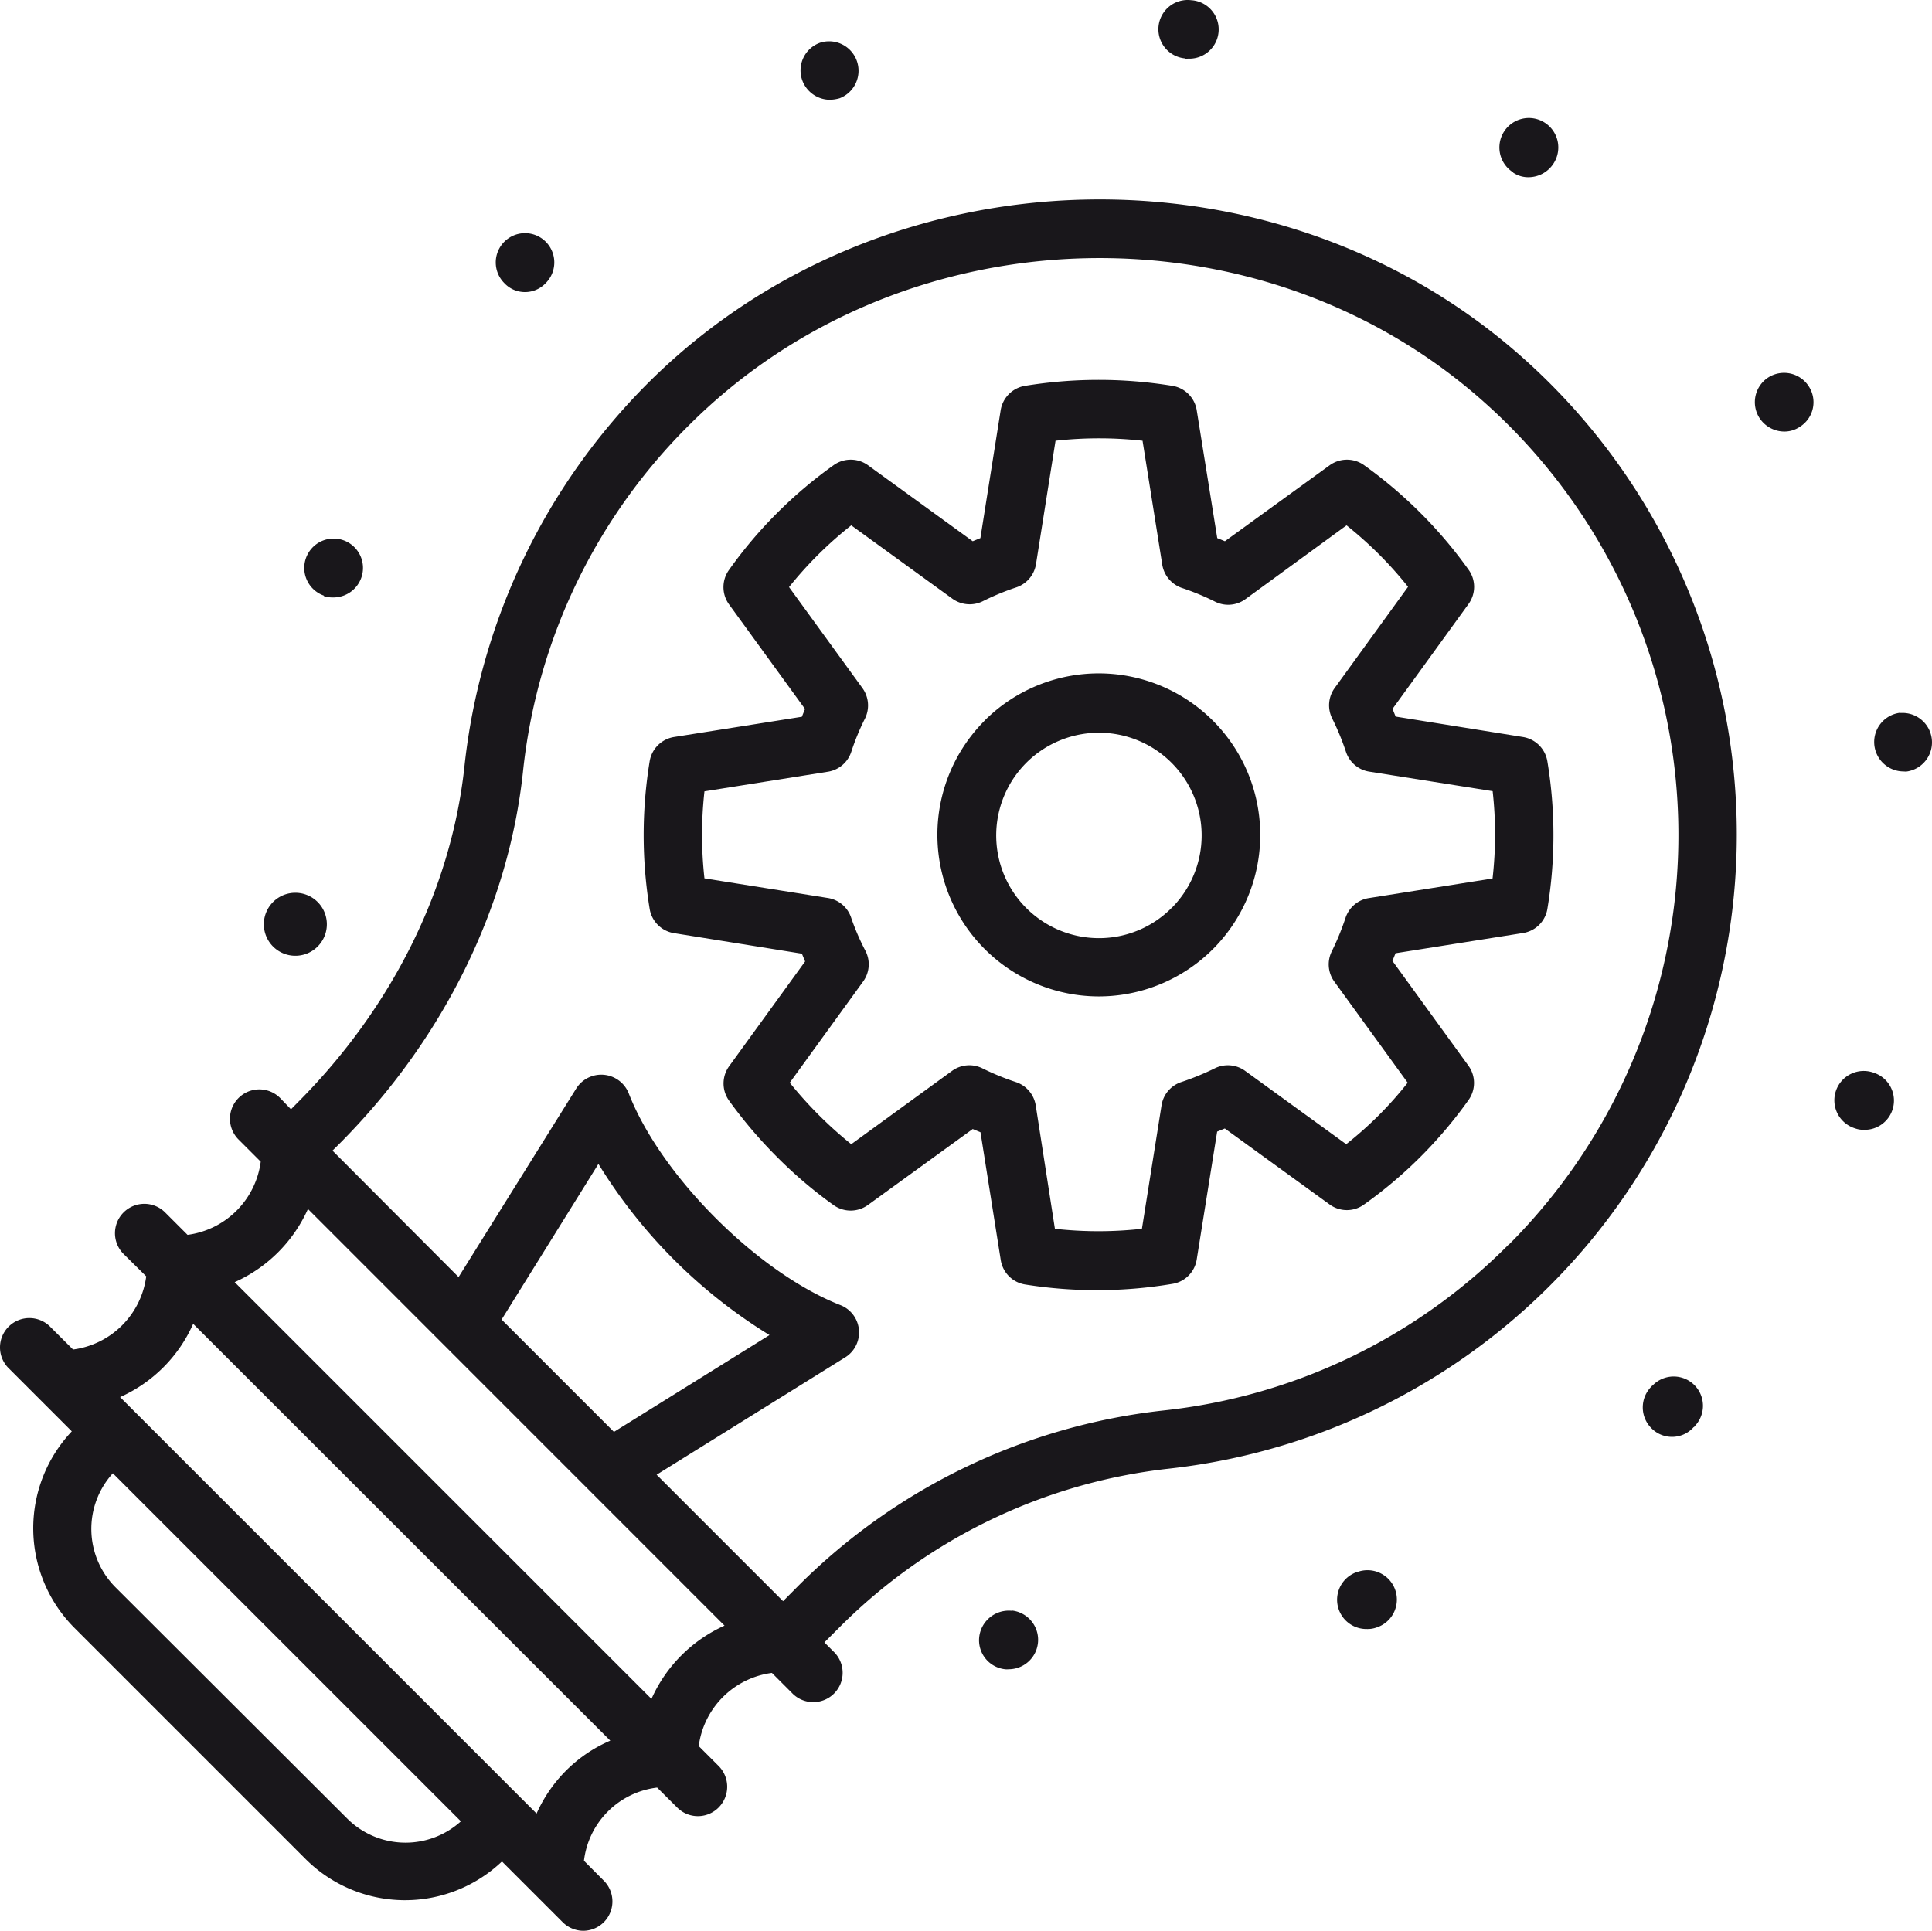
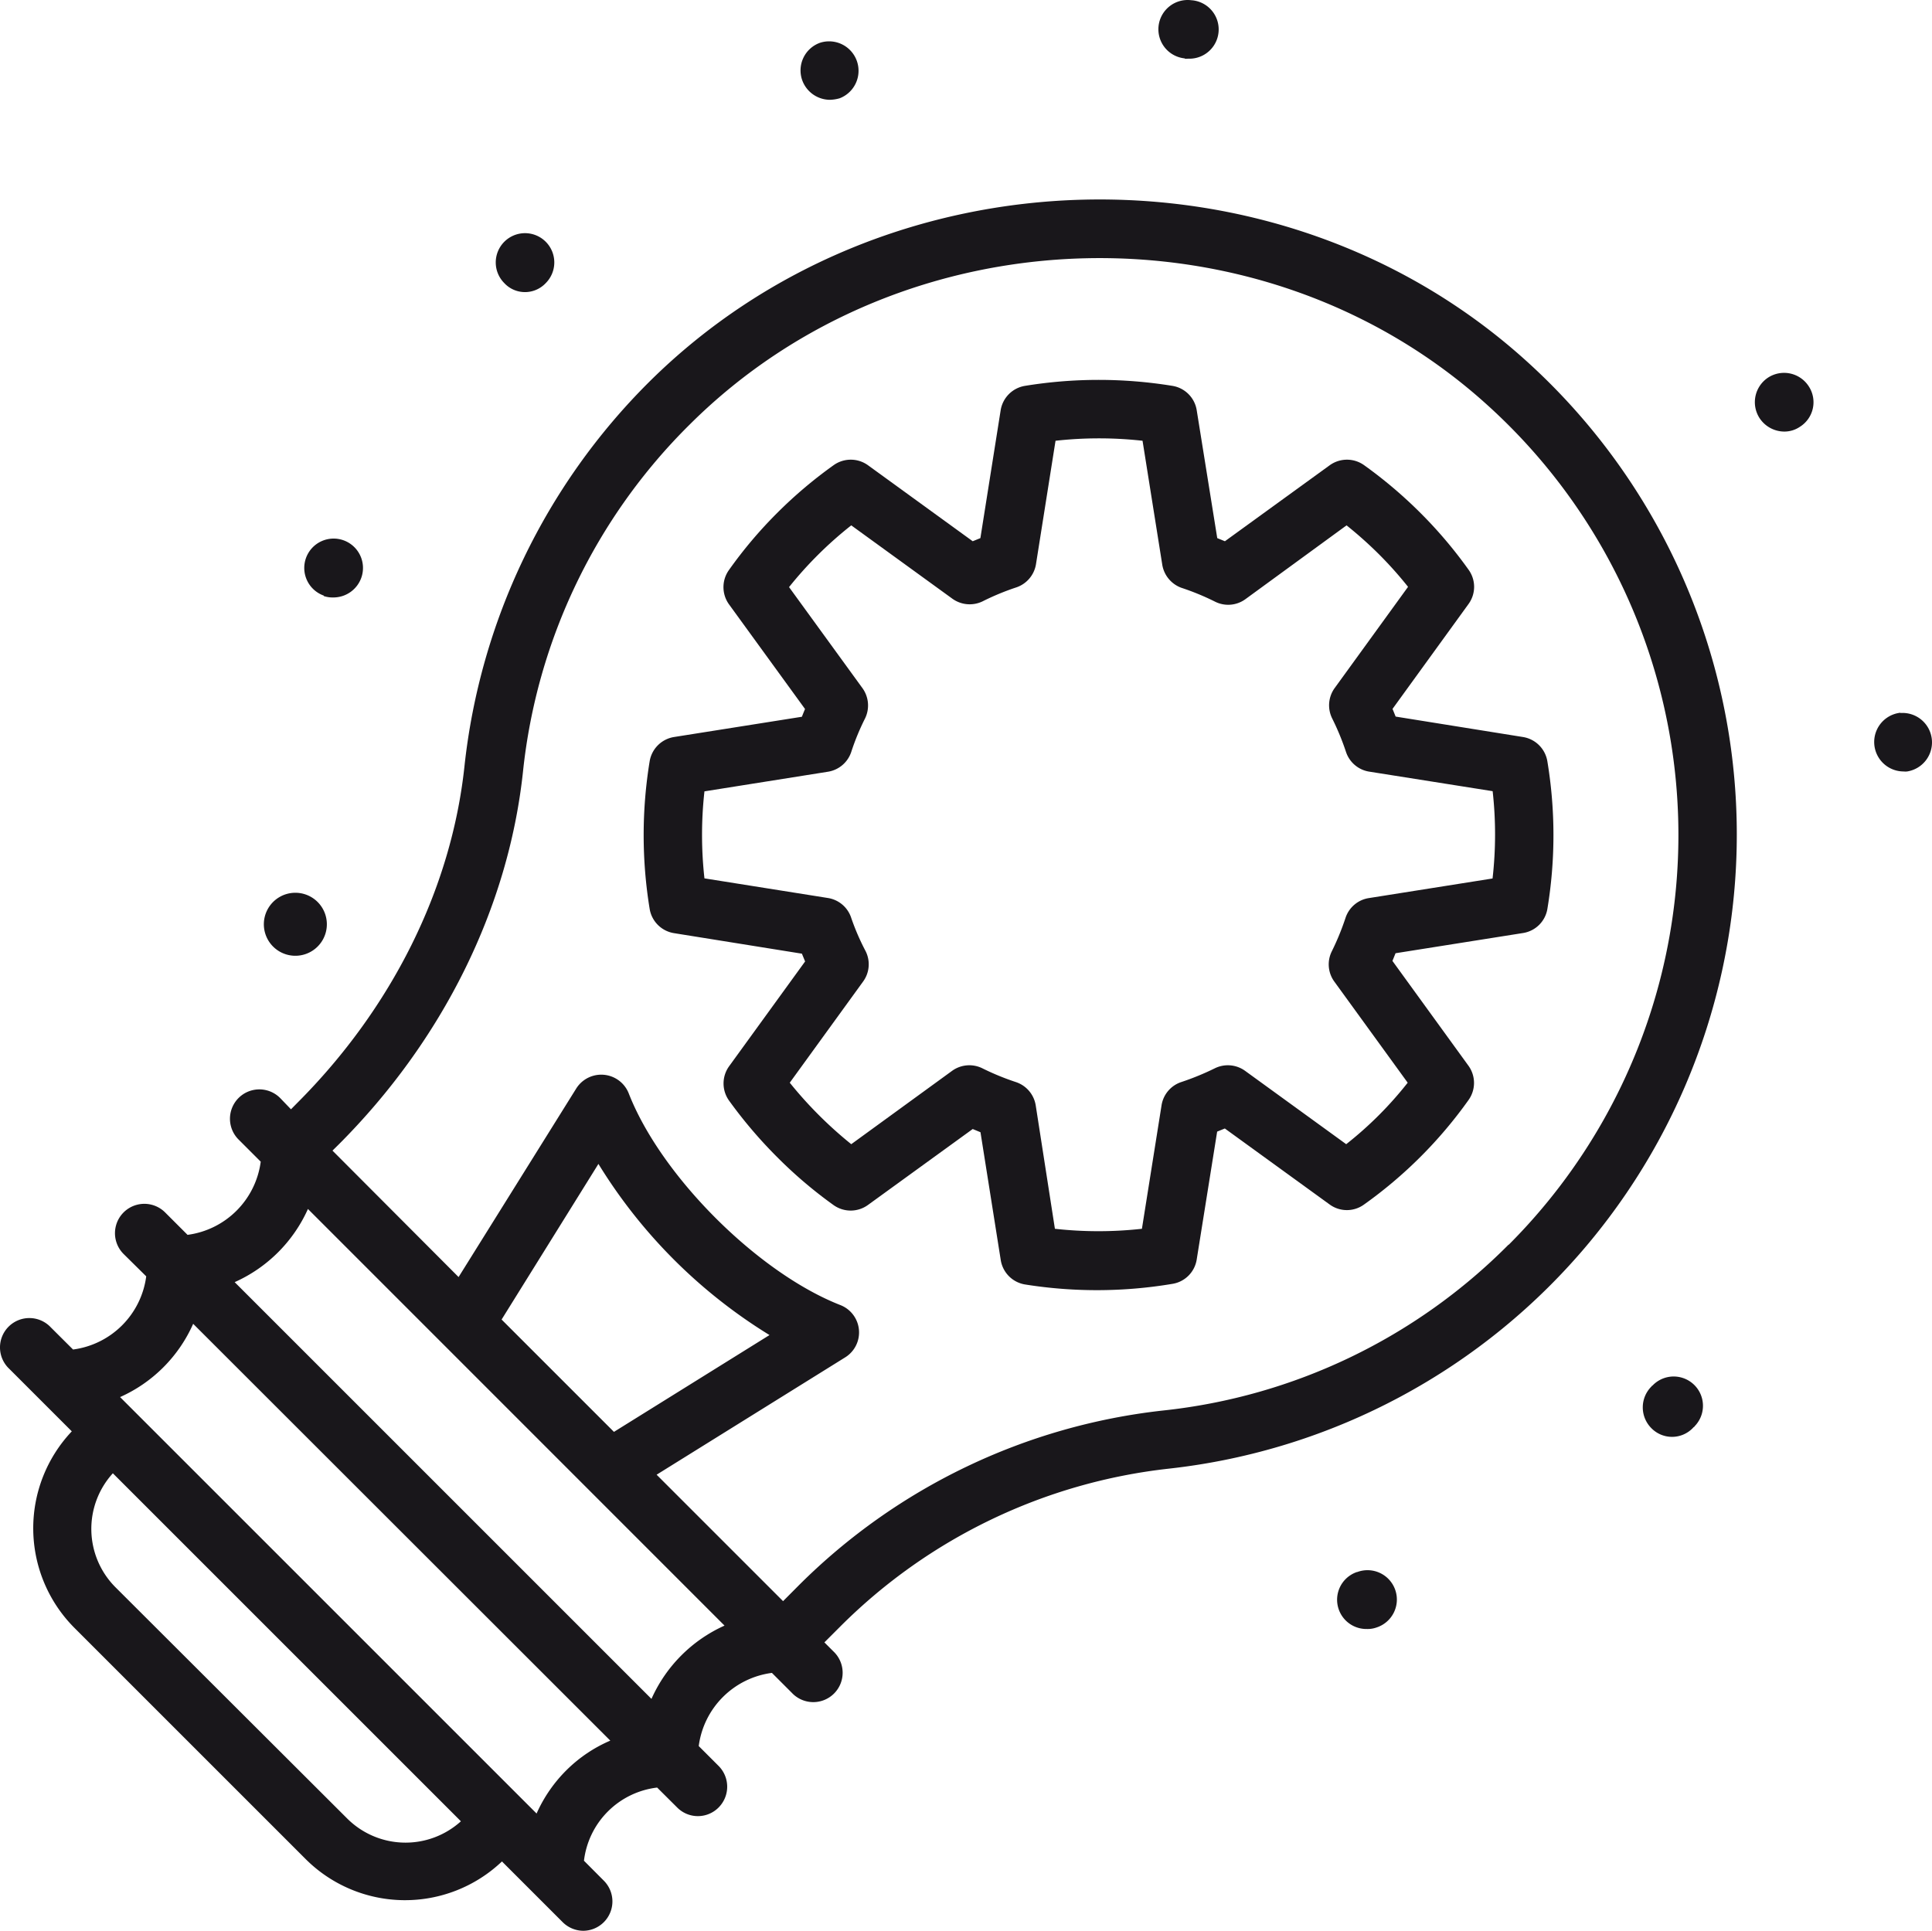
<svg xmlns="http://www.w3.org/2000/svg" preserveAspectRatio="xMidYMid meet" data-bbox="47.615 43.126 216.485 216.374" viewBox="47.615 43.126 216.485 216.374" data-type="color" role="presentation" aria-hidden="true" aria-label="">
  <g>
    <path d="M218.47 83.42c-27.7-24.89-71.75-23.74-98.18 2.57a71.58 71.58 0 0 0-20.63 43c-1.46 13.72-8.13 27.13-18.75 37.75l-.69.7-1.22-1.27a3.29 3.29 0 0 0-4.65 4.66l2.48 2.48a9.53 9.53 0 0 1-8.2 8.2L66.12 179a3.29 3.29 0 0 0-4.66 4.65l2.54 2.51a9.52 9.52 0 0 1-8.2 8.2l-2.49-2.48a3.29 3.29 0 1 0-4.65 4.65l7 7a15.81 15.81 0 0 0 .27 22l25.93 25.93a15.76 15.76 0 0 0 22 .27l6.77 6.77a3.31 3.31 0 0 0 2.33 1 3.29 3.29 0 0 0 2.32-5.61l-2.23-2.24a9.37 9.37 0 0 1 8.2-8.2l2.24 2.23a3.27 3.27 0 0 0 4.65 0 3.3 3.3 0 0 0 0-4.65l-2.23-2.23a9.51 9.51 0 0 1 8.2-8.2l2.23 2.23a3.29 3.29 0 1 0 4.65-4.65l-1-1 1.8-1.8a61.67 61.67 0 0 1 36.81-17.67 71.5 71.5 0 0 0 39.87-124.29ZM103.82 191l10.85-17.44a58.29 58.29 0 0 0 19.17 19.18l-17.43 10.85Zm-17.34 55.88L60.55 221a9.26 9.26 0 0 1-.29-12.77l39 39a9.25 9.25 0 0 1-12.78-.35Zm24.6-5.37a16.05 16.05 0 0 0-3.34 4.85l-1.51-1.51-43.65-43.65-1.51-1.51a16.15 16.15 0 0 0 8.19-8.21L116 238.19a15.8 15.8 0 0 0-4.92 3.32Zm9.53-8-46.7-46.7a16.25 16.25 0 0 0 8.21-8.2l46.68 46.69a16.26 16.26 0 0 0-8.19 8.22Zm96.05-50.91a64.09 64.09 0 0 1-38.76 18.6 68.41 68.41 0 0 0-40.75 19.56l-1.79 1.8-14.17-14.17 21.13-13.15a3.29 3.29 0 0 0-.54-5.86c-9.25-3.62-20.12-14.48-23.72-23.74a3.31 3.31 0 0 0-5.87-.54L99 186.24l-14.13-14.17.7-.69c11.68-11.69 19-26.5 20.64-41.71a64.14 64.14 0 0 1 18.72-39c24-23.88 64-24.93 89.14-2.34a64.94 64.94 0 0 1 2.59 94.3Z" fill="#19171b" data-color="1" />
    <path d="M106.43 75.86a3.19 3.19 0 0 0 2.33-1 3.28 3.28 0 1 0-4.63 0 3.16 3.16 0 0 0 2.3 1Z" fill="#19171b" data-color="1" />
    <path d="M140.59 54.31a4.27 4.27 0 0 0 1.11-.17 3.3 3.3 0 0 0-2.2-6.22 3.29 3.29 0 0 0-2 4.18 3.32 3.32 0 0 0 3.09 2.21Z" fill="#19171b" data-color="1" />
-     <path d="M161 223.64a3.33 3.33 0 0 0-3.66 2.93 3.27 3.27 0 0 0 2.9 3.62 1.71 1.71 0 0 0 .39 0 3.3 3.3 0 0 0 .37-6.58Z" fill="#19171b" data-color="1" />
+     <path d="M161 223.64Z" fill="#19171b" data-color="1" />
    <path d="M80.53 150.23h.36a3.53 3.53 0 1 0-.36 0Z" fill="#19171b" data-color="1" />
    <path d="M83.89 109.92a3.11 3.11 0 0 0 1.08.16 3.32 3.32 0 0 0 3.13-2.21 3.29 3.29 0 1 0-4.21 2Z" fill="#19171b" data-color="1" />
-     <path d="M257.6 163.35a3.29 3.29 0 1 0-2.14 6.22 2.93 2.93 0 0 0 1.09.17 3.28 3.28 0 0 0 1.05-6.39Z" fill="#19171b" data-color="1" />
    <path d="M245.75 85.43a3.3 3.3 0 0 0-1 4.51 3.34 3.34 0 0 0 2.8 1.55 3.09 3.09 0 0 0 1.74-.53 3.25 3.25 0 0 0 1-4.54 3.29 3.29 0 0 0-4.54-.99Z" fill="#19171b" data-color="1" />
    <path d="M232.79 198.4c-.07 0-.1.09-.14.12a3.3 3.3 0 0 0 0 4.65 3.24 3.24 0 0 0 4.64 0l.1-.11s.07 0 .1-.09a3.28 3.28 0 1 0-4.67-4.61Z" fill="#19171b" data-color="1" />
    <path d="M260.56 123a3.3 3.3 0 0 0 .36 6.58 1.8 1.8 0 0 0 .4 0 3.3 3.3 0 0 0-.76-6.55Z" fill="#19171b" data-color="1" />
    <path d="M180.37 49.7a1.59 1.59 0 0 0 .36 0 3.28 3.28 0 0 0 .36-6.55 3.28 3.28 0 1 0-.72 6.52Z" fill="#19171b" data-color="1" />
-     <path d="M217.16 62.47a3 3 0 0 0 1.71.52 3.35 3.35 0 0 0 2.83-1.55 3.3 3.3 0 1 0-4.54 1Z" fill="#19171b" data-color="1" />
    <path d="M199.65 219.3a3.28 3.28 0 0 0 1.12 6.38 3 3 0 0 0 1.09-.17 3.29 3.29 0 1 0-2.17-6.21Z" fill="#19171b" data-color="1" />
    <path d="M204 123.43c-.12-.29-.23-.58-.35-.86l8.52-11.76a3.27 3.27 0 0 0 0-3.84 49.88 49.88 0 0 0-5.37-6.34 50.62 50.62 0 0 0-6.33-5.37 3.3 3.3 0 0 0-3.85 0l-11.75 8.52-.86-.35-2.3-14.33a3.29 3.29 0 0 0-2.71-2.73 51.34 51.34 0 0 0-16.55 0 3.3 3.3 0 0 0-2.71 2.74l-2.27 14.32-.86.35-11.74-8.52a3.3 3.3 0 0 0-3.85 0 50 50 0 0 0-6.34 5.37 49.19 49.19 0 0 0-5.38 6.37 3.3 3.3 0 0 0 0 3.85l8.52 11.73c-.12.29-.24.58-.35.87l-14.33 2.27a3.3 3.3 0 0 0-2.73 2.72 51.28 51.28 0 0 0 0 16.54 3.29 3.29 0 0 0 2.73 2.72l14.33 2.3.36.87-8.52 11.75a3.3 3.3 0 0 0 0 3.85 51.56 51.56 0 0 0 5.38 6.32 49.86 49.86 0 0 0 6.32 5.38 3.3 3.3 0 0 0 3.85 0l11.75-8.52.87.36 2.27 14.32a3.29 3.29 0 0 0 2.72 2.74A51.06 51.06 0 0 0 179 187a3.28 3.28 0 0 0 2.71-2.73l2.29-14.33.86-.35 11.75 8.52a3.27 3.27 0 0 0 3.85 0 49.73 49.73 0 0 0 11.7-11.7 3.29 3.29 0 0 0 0-3.85l-8.52-11.75c.12-.28.23-.57.35-.86l14.32-2.27A3.28 3.28 0 0 0 221 145a50.57 50.57 0 0 0 0-16.56 3.3 3.3 0 0 0-2.73-2.72Zm10.88 18.14-13.88 2.2a3.28 3.28 0 0 0-2.61 2.2 29.13 29.13 0 0 1-1.54 3.76 3.28 3.28 0 0 0 .28 3.4l8.22 11.33a41.08 41.08 0 0 1-6.89 6.89l-11.33-8.22a3.3 3.3 0 0 0-3.4-.28 29.73 29.73 0 0 1-3.76 1.54 3.28 3.28 0 0 0-2.2 2.6l-2.2 13.84a44.15 44.15 0 0 1-9.75 0L163.67 167a3.3 3.3 0 0 0-2.22-2.61 28.65 28.65 0 0 1-3.75-1.54 3.3 3.3 0 0 0-3.4.28l-11.3 8.22a45.49 45.49 0 0 1-6.89-6.89l8.22-11.34a3.28 3.28 0 0 0 .28-3.4A26.32 26.32 0 0 1 143 146a3.28 3.28 0 0 0-2.62-2.24l-13.83-2.2a44.15 44.15 0 0 1 0-9.75l13.84-2.2a3.29 3.29 0 0 0 2.61-2.22 26.62 26.62 0 0 1 1.53-3.72 3.32 3.32 0 0 0-.27-3.42l-8.23-11.33A43.17 43.17 0 0 1 143 102l11.33 8.22a3.32 3.32 0 0 0 3.42.28 27.92 27.92 0 0 1 3.72-1.54 3.3 3.3 0 0 0 2.23-2.61l2.19-13.83a44.15 44.15 0 0 1 9.75 0l2.2 13.83A3.32 3.32 0 0 0 180 109a28.22 28.22 0 0 1 3.76 1.55 3.28 3.28 0 0 0 3.41-.28L198.5 102a44.9 44.9 0 0 1 3.64 3.25 43.09 43.09 0 0 1 3.25 3.64l-8.22 11.34a3.3 3.3 0 0 0-.28 3.41 28.55 28.55 0 0 1 1.55 3.76 3.28 3.28 0 0 0 2.6 2.2l13.83 2.19a43.54 43.54 0 0 1-.01 9.78Z" fill="#19171b" data-color="1" />
-     <path d="M157.94 123.89a18.11 18.11 0 0 0 12.79 30.9 18.1 18.1 0 1 0-12.8-30.9Zm20.94 21a11.45 11.45 0 0 1-8.14 3.37 11.51 11.51 0 1 1 8.15-3.37Z" fill="#19171b" data-color="1" />
  </g>
</svg>